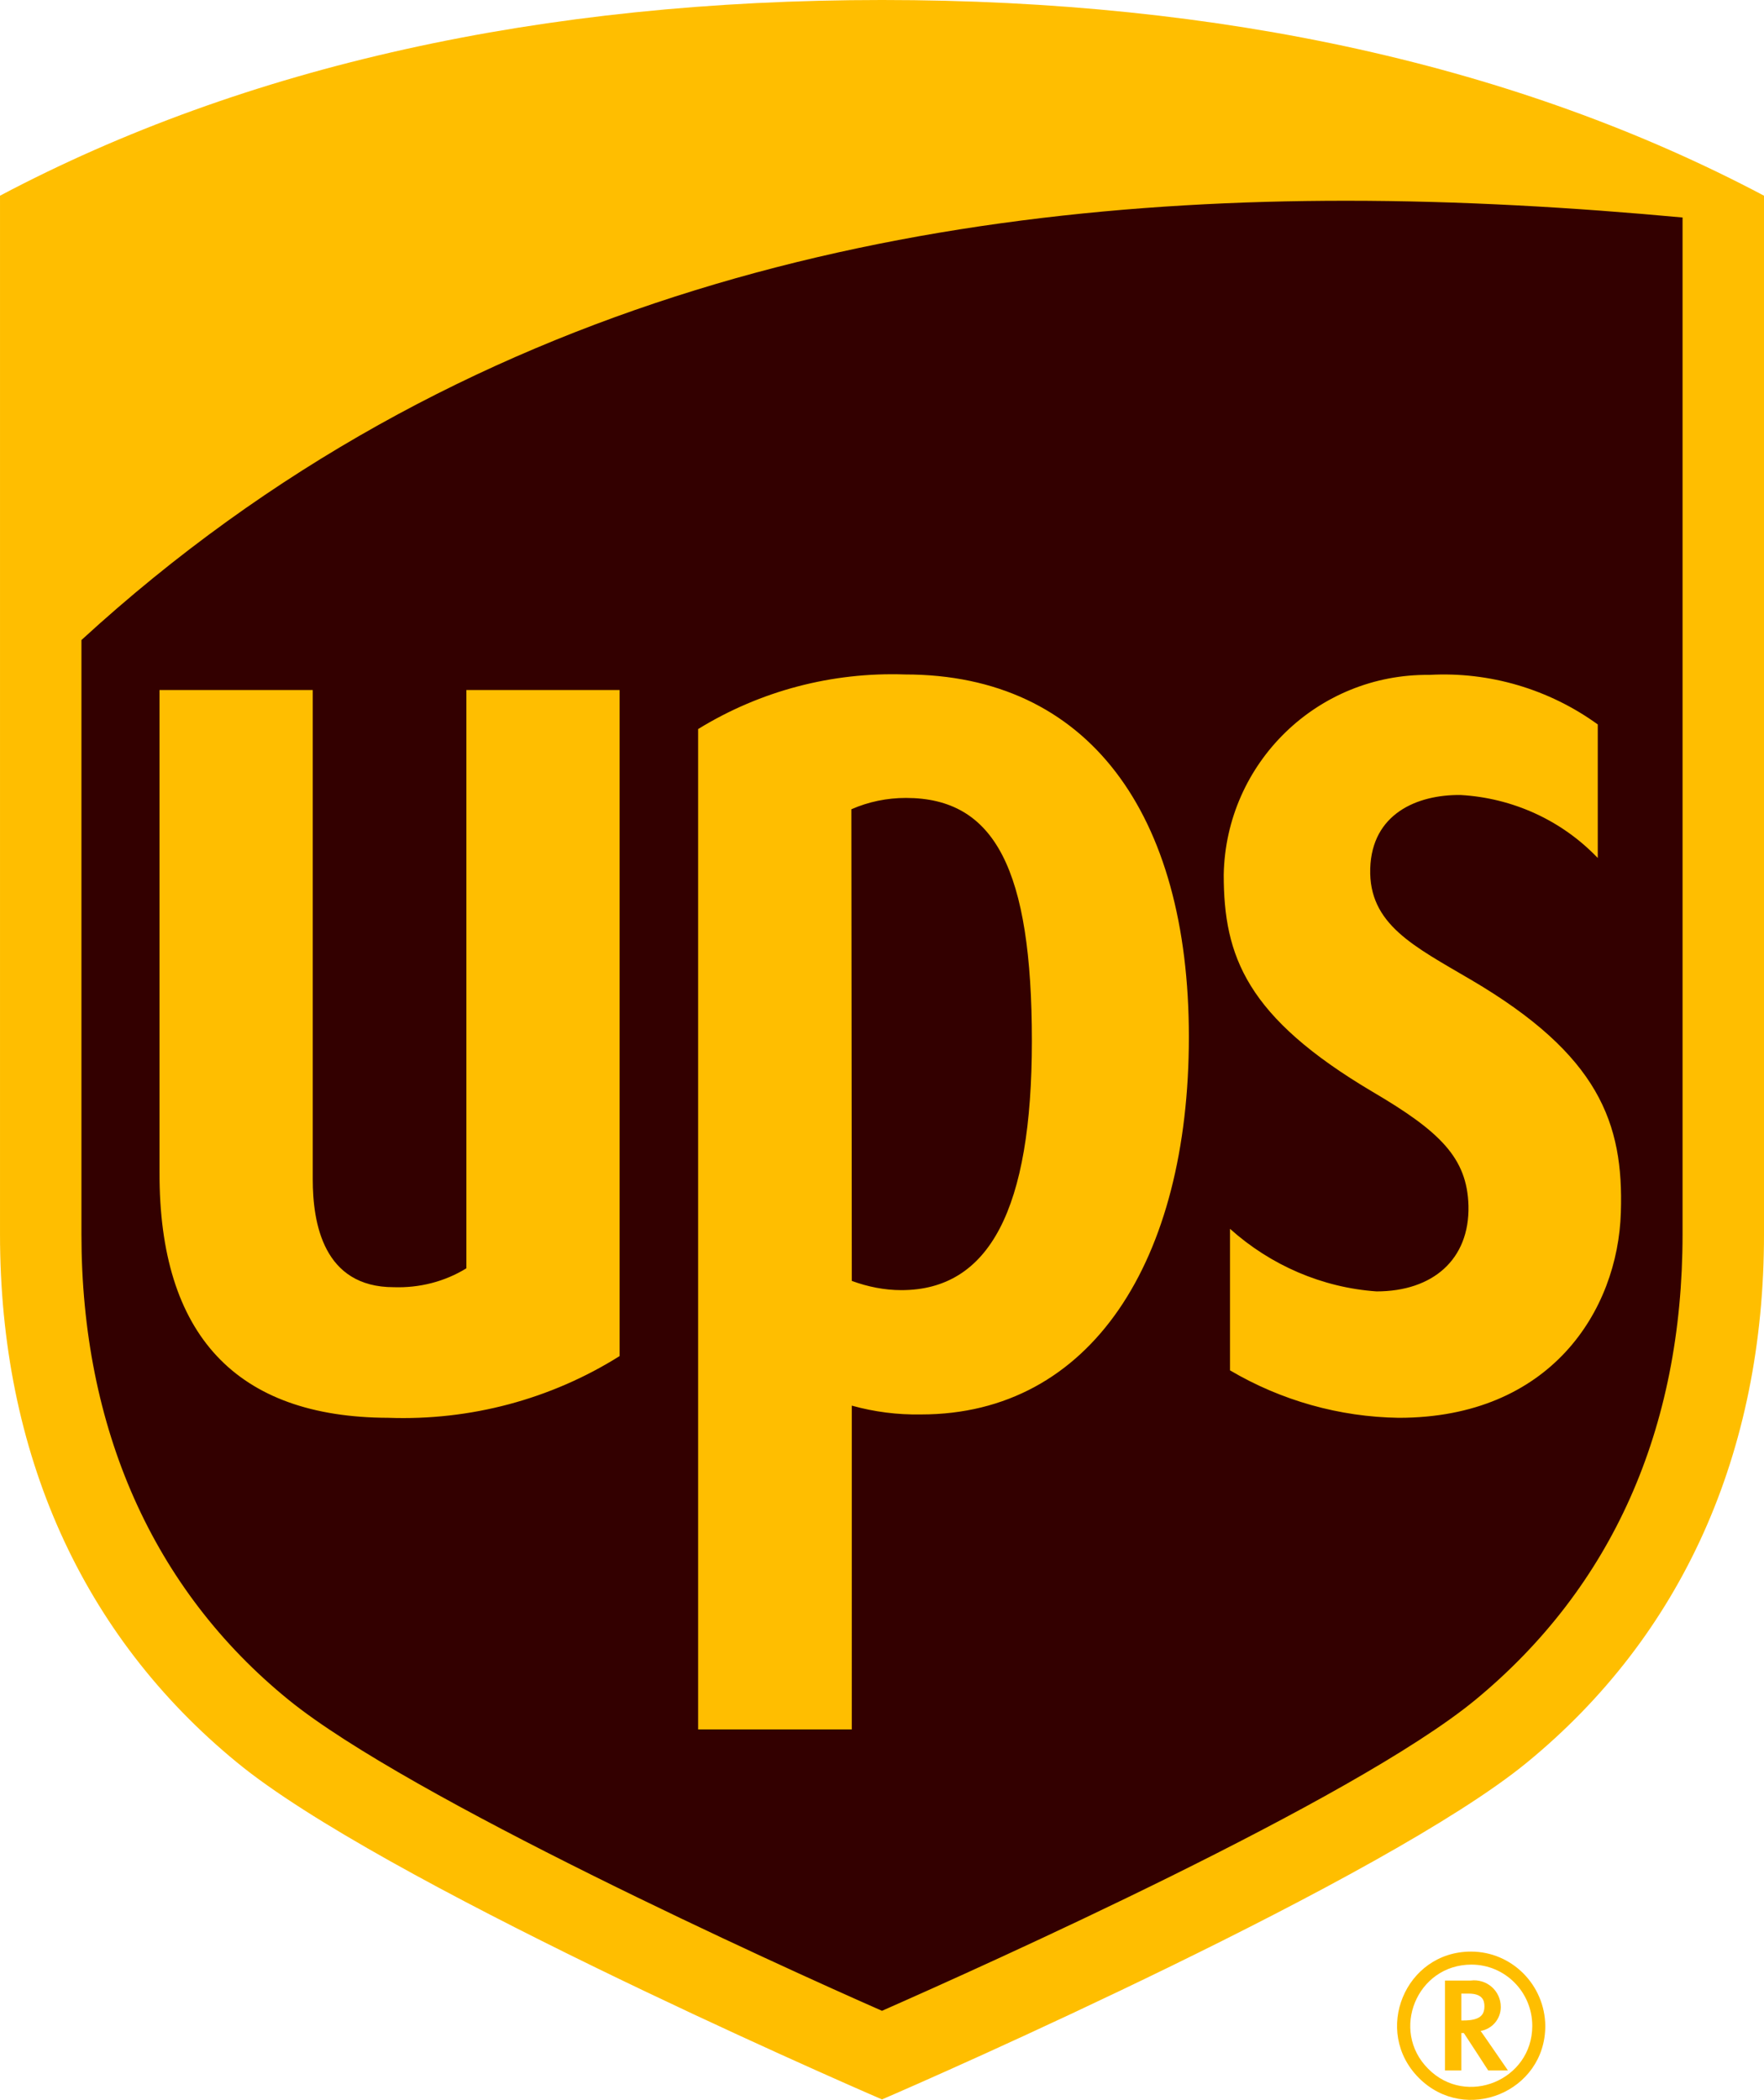
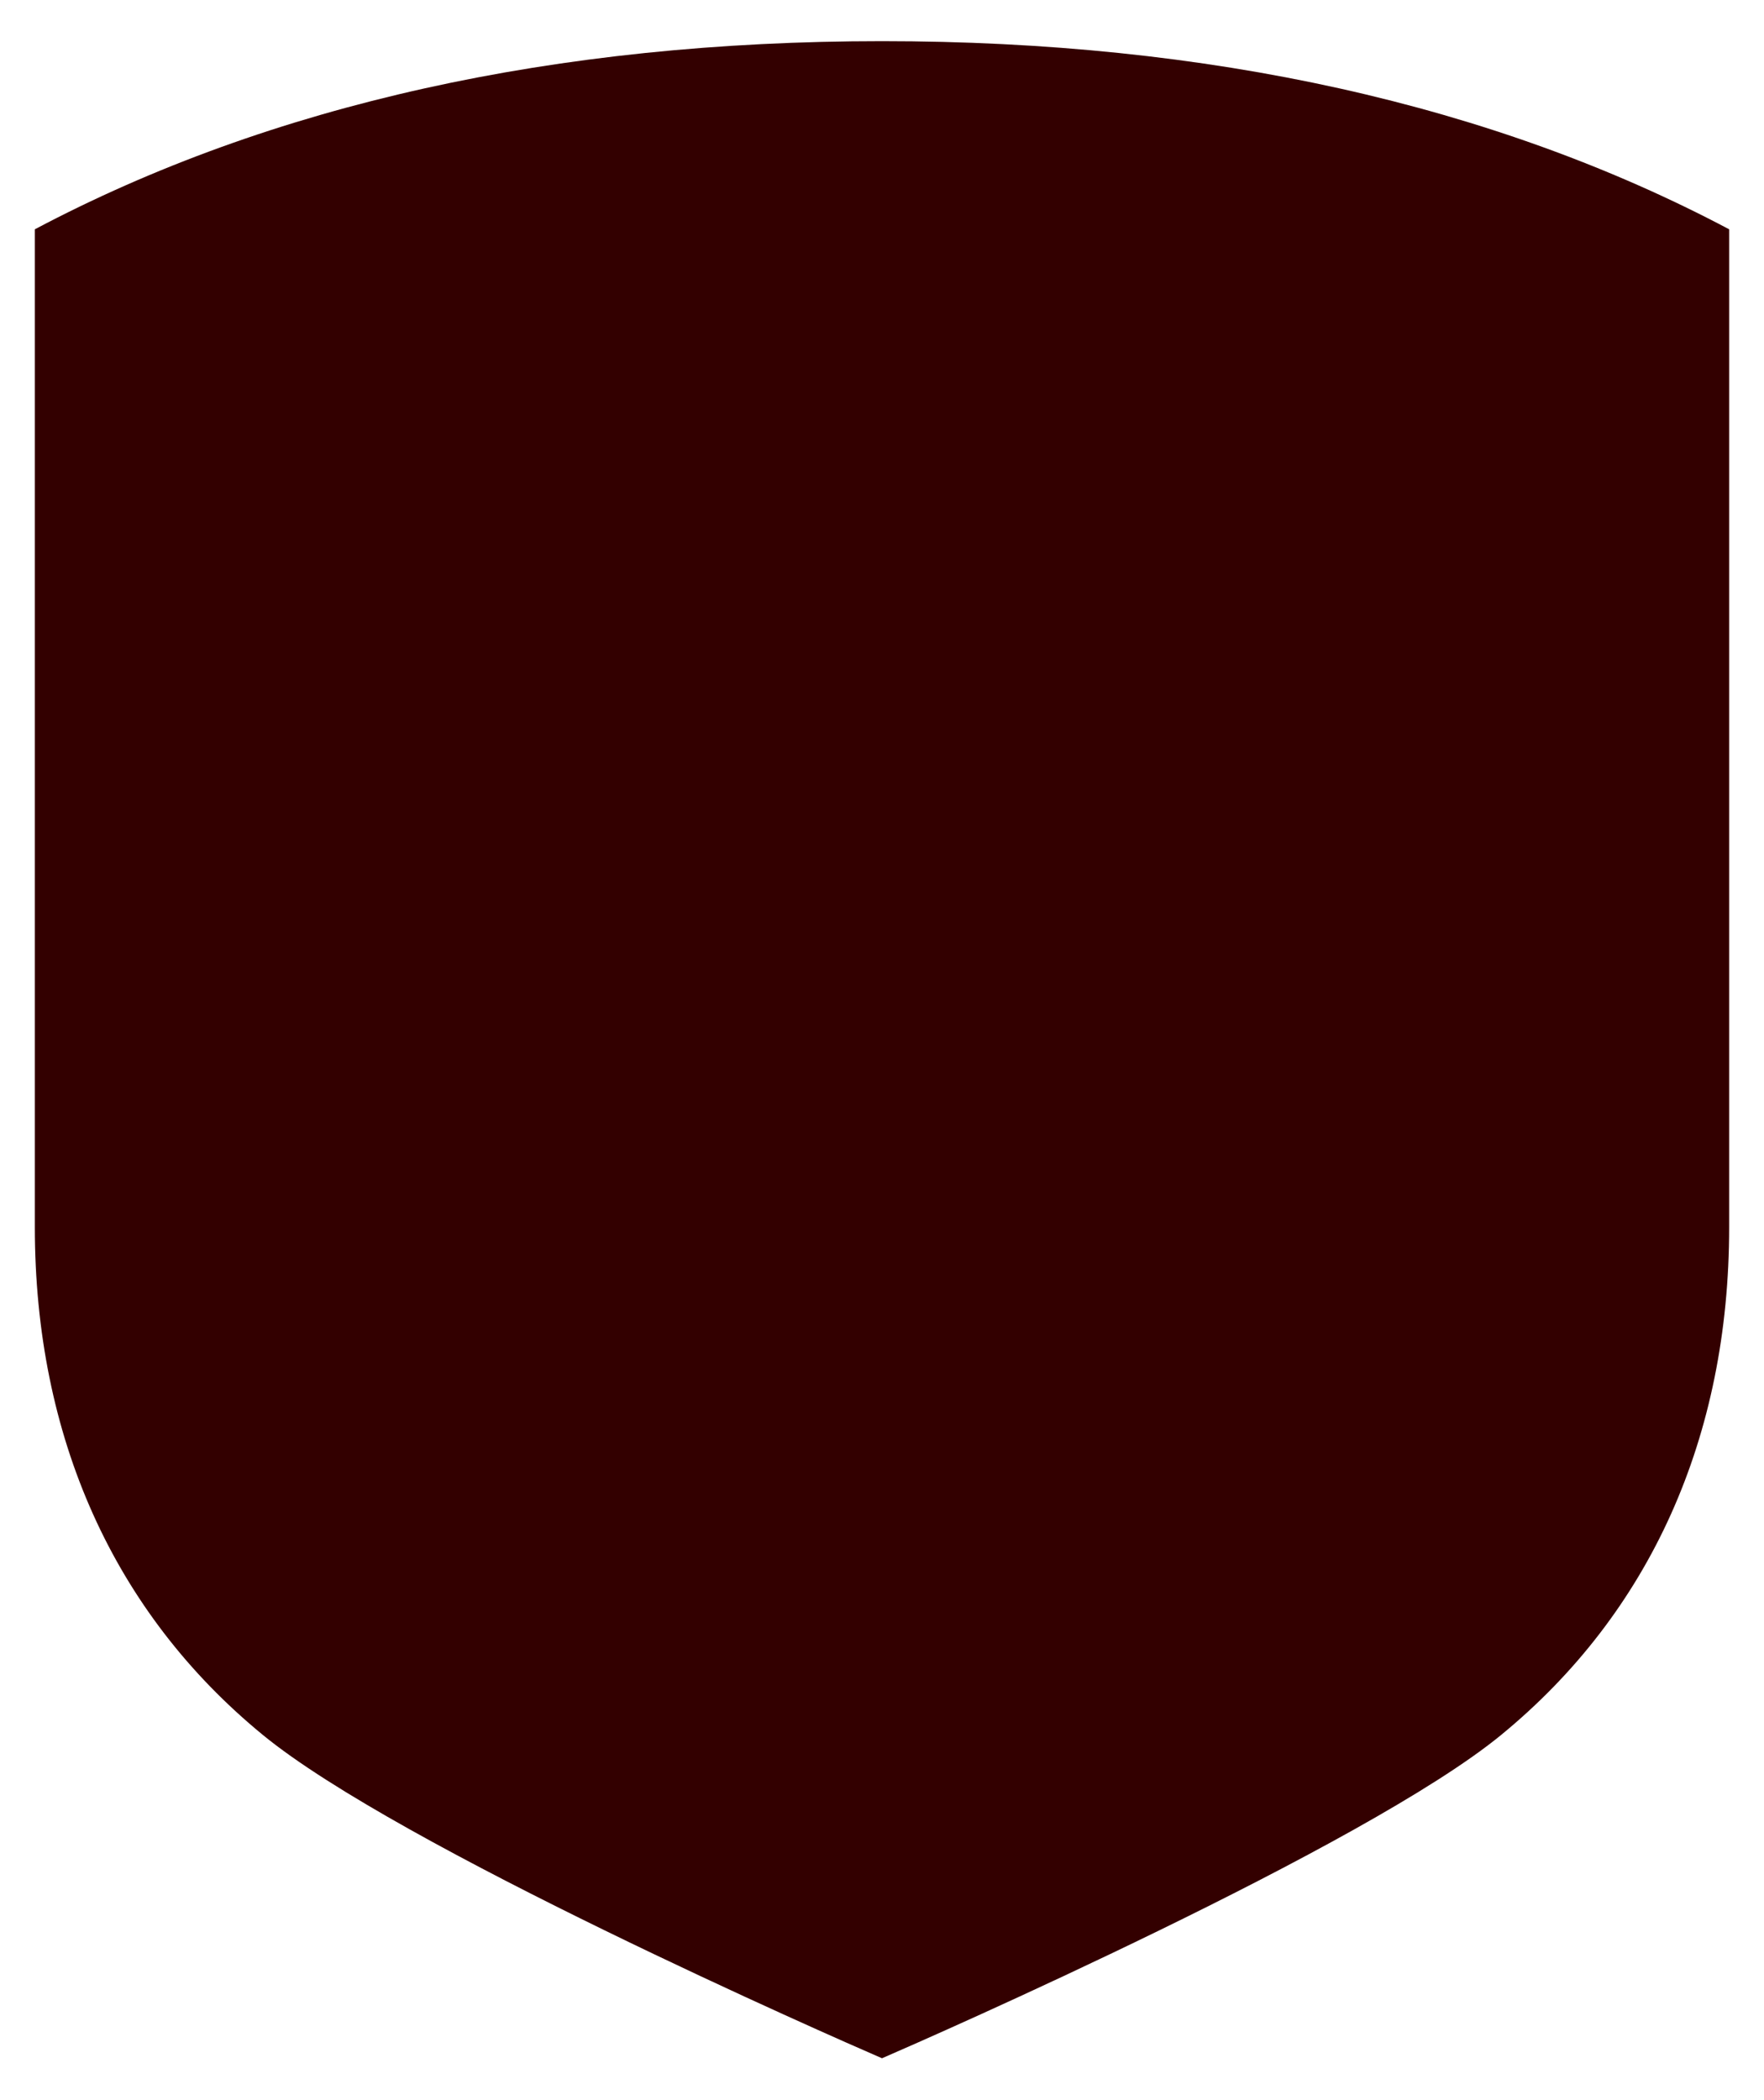
<svg xmlns="http://www.w3.org/2000/svg" id="layer" width="420.2" height="500.01" version="1.1" viewBox="0 0 420.2 500.01" xml:space="preserve">
  <style type="text/css">
	.st0{fill:#330000;}
	.st1{fill:#FFBE00;}
</style>
  <path class="st0" d="m62.6 413.1c-35.5-29.1-54.3-70.9-54.3-120.9v-237.6c56.1-29.7 124-44.8 201.8-44.8s145.7 15.1 201.8 44.8v237.6c0 50-18.8 91.8-54.3 120.9-32.4 26.6-135.7 71.9-147.5 77-11.8-5.1-115.1-50.4-147.5-77z" />
-   <path class="st1" d="m400.9 51.8c-25.9-2.4-52.9-4-80.3-4-101.8 0-211 21.9-301.2 104.6v141.5c0 46.1 17 84.6 49.4 110.9 28.6 23.2 116.5 63.1 141.3 74 24.5-10.8 112.2-50.1 141.3-74 32.5-26.8 49.4-64.4 49.4-110.9v-242.1m-362.8 227.4v-114.9h36.5v116.5c0 10.4 2.5 25.7 19.3 25.7 6.1 0.2 12.1-1.3 17.3-4.5v-137.7h36.5v158.6c-16.4 10.3-35.6 15.4-55.1 14.7-36.2-0.1-54.6-19.7-54.5-58.4m164.9 132.6h-36.6v-238.2c14.8-9.1 31.9-13.6 49.3-13 43.6 0 67.6 33.1 67.6 86.3 0 53.3-23.3 89.9-63.8 89.9-5.6 0.1-11.1-0.6-16.5-2.1zm0-106.8c3.8 1.4 7.8 2.2 11.8 2.2 21 0 31.1-19.3 31.1-59.3 0-40.9-8.8-57.9-30-57.9-4.5 0-8.9 0.9-13 2.7zm88.6-96.7c0.5-26.7 22.4-47.9 49-47.6 14.3-0.8 28.5 3.4 40.1 11.8v31.8c-8.6-9-20.3-14.3-32.7-15-10.4-0.1-21.1 4.5-21.5 17.5-0.4 13.3 10.4 18.5 24 26.5 30.5 17.9 36.4 34.1 35.7 55.4-0.7 23.4-16.8 48.9-52.9 48.9-14.1-0.2-28-4.1-40.2-11.3v-33.7c9.7 8.7 22 14 34.9 14.9 13.4 0 22.2-7.6 21.9-20.4-0.3-11.4-6.8-17.7-22.8-27.1-30.1-17.8-35.5-32.3-35.5-51.7m-235 211.4c-37-30.3-56.5-73.8-56.5-125.8v-247.3c58.4-30.9 129.1-46.6 210.1-46.6s151.7 15.7 210.1 46.6v247.3c0 52-19.5 95.5-56.5 125.8-33.8 27.7-141.2 74.9-153.6 80.2-12.3-5.3-119.8-52.4-153.6-80.2zm287.7 51.9v21.4h3.9v-8.9h0.6c0.3 0.4 5.8 8.9 5.8 8.9h4.7s-5.9-8.6-6.5-9.4c2.8-0.5 4.8-2.9 4.8-5.7 0-3.9-3.4-6.8-7.2-6.3zm5.6 3.1c3.3 0 3.8 1.6 3.8 3 0 2-0.9 3.4-5 3.4h-0.5v-6.4zm15.2 7.7c0 12.9-15.7 19.4-24.8 10.2-9.1-9.1-2.7-24.8 10.3-24.8 8 0 14.5 6.5 14.5 14.6m-14.6-17.7c-15.7 0-23.5 19-12.4 30.1s30.1 3.3 30.1-12.4c-0.1-9.8-8-17.7-17.7-17.7" />
</svg>